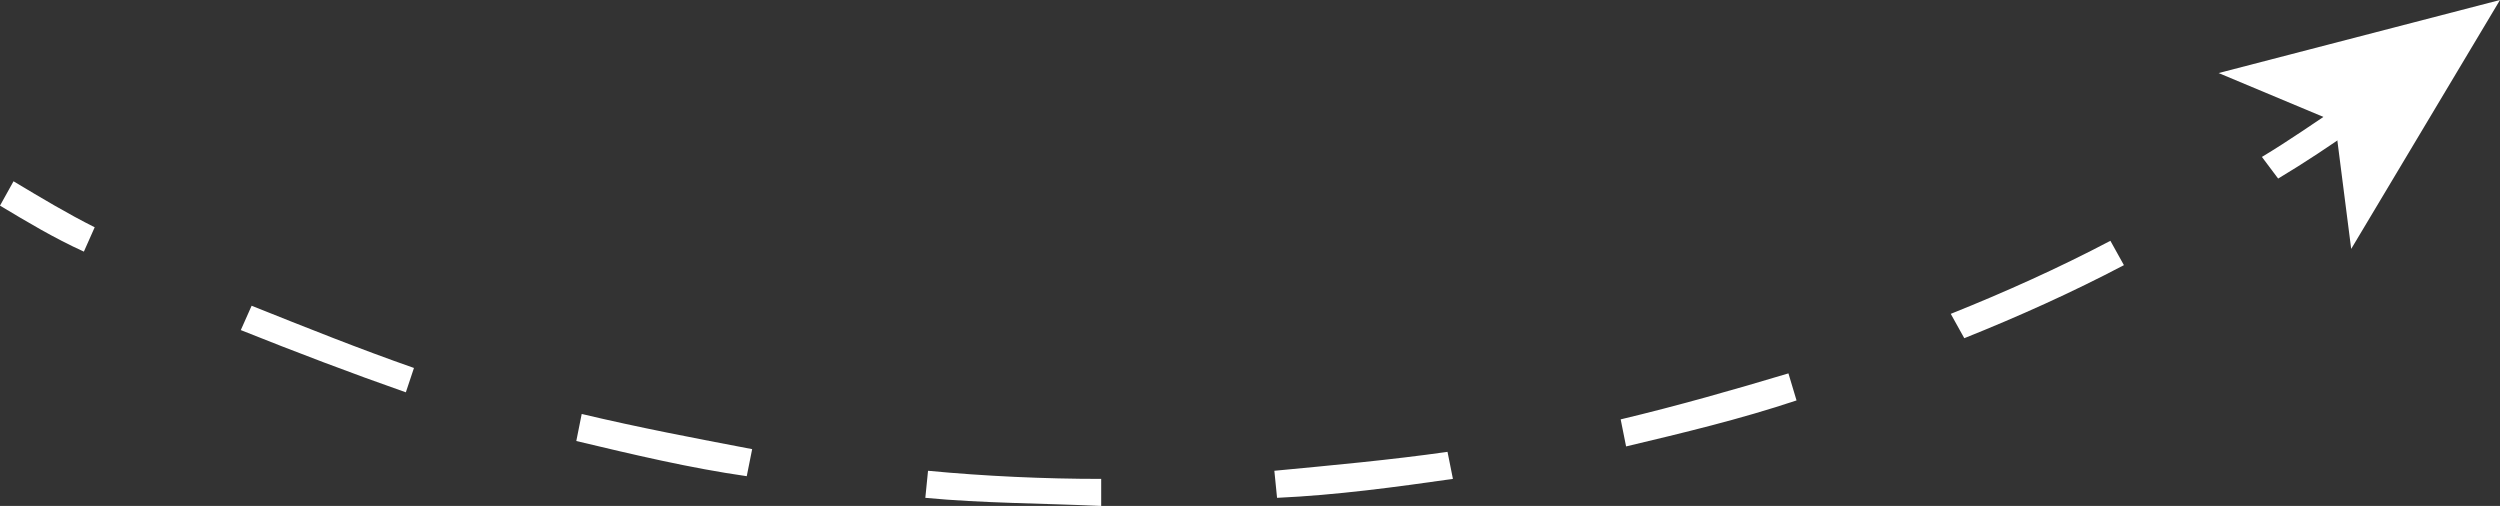
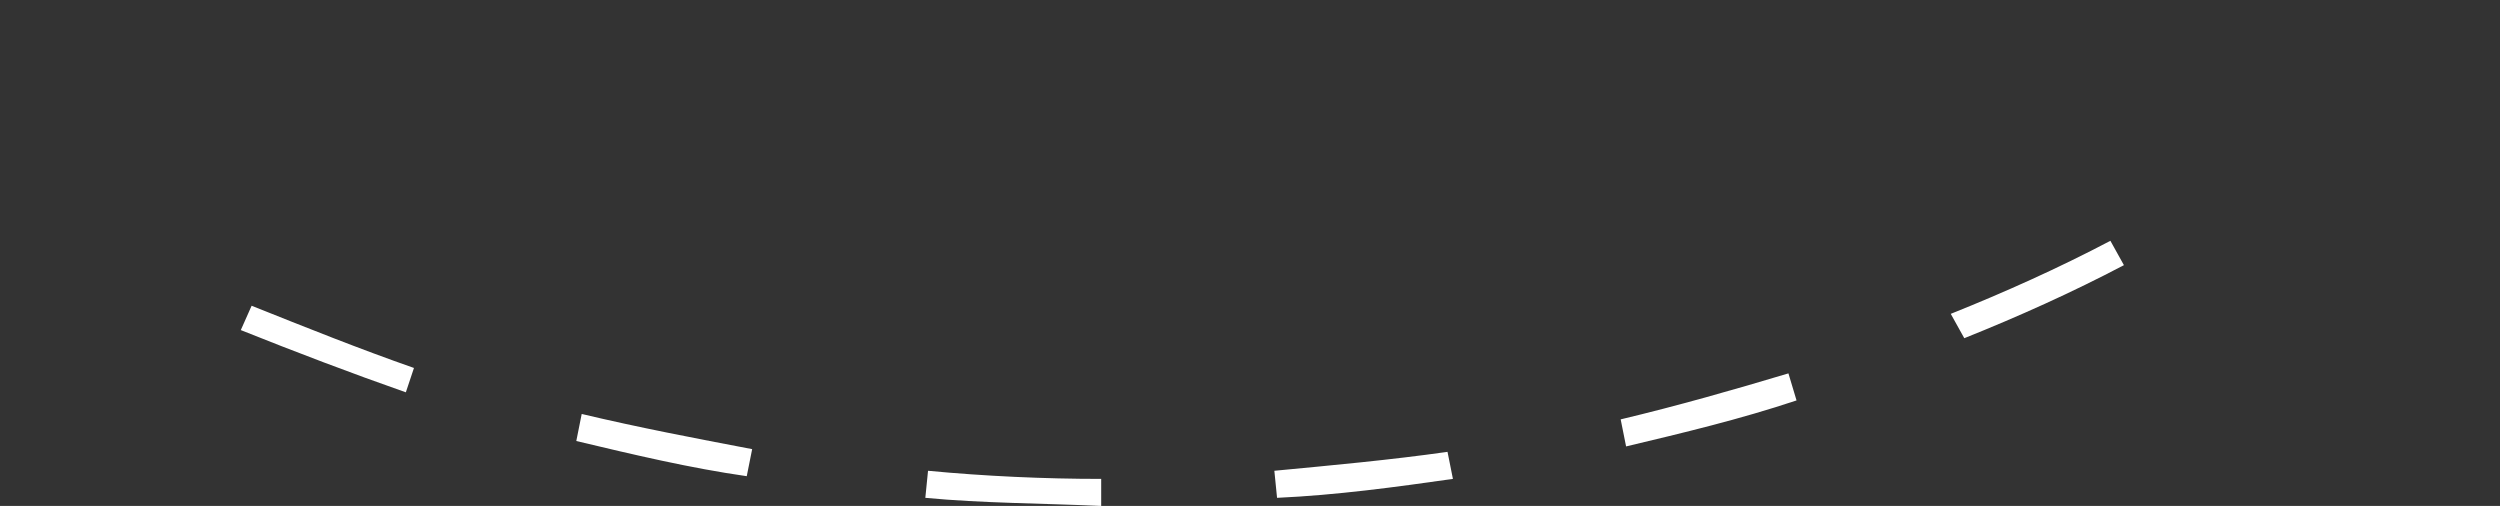
<svg xmlns="http://www.w3.org/2000/svg" id="Layer_1" x="0px" y="0px" viewBox="0 0 92.4 18.7" style="enable-background:new 0 0 92.4 18.7;" xml:space="preserve">
  <rect x="0" y="0" width="92.4" height="18.7" fill="#333333" stroke="none" />
  <style type="text/css"> .st0{fill:#FFFFFF;} </style>
  <g id="Слой_2">
    <g id="Слой_1-2">
-       <path class="st0" d="M0,7.6l0.5-0.9c1,0.6,2,1.2,3,1.7L3.1,9.3C2,8.8,1,8.2,0,7.6z" />
      <path class="st0" d="M34.2,18.4l0.1-1c2.1,0.2,4.3,0.3,6.4,0.3l0,1C38.5,18.6,36.3,18.6,34.2,18.4z M47.1,17.4 c2.1-0.2,4.3-0.4,6.4-0.7l0.2,1c-2.1,0.3-4.3,0.6-6.5,0.7L47.1,17.4z M21.3,16.3l0.2-1c2.1,0.5,4.2,0.9,6.3,1.3l-0.2,1 C25.5,17.3,23.4,16.8,21.3,16.3z M59.9,15.5c2.1-0.5,4.2-1.1,6.2-1.7l0.3,1c-2.1,0.7-4.2,1.2-6.3,1.7L59.9,15.5z M8.9,12.2 l0.4-0.9c2,0.8,4,1.6,6,2.3L15,14.5C13,13.8,10.9,13,8.9,12.2z M72.1,11.6c2-0.8,4-1.7,5.9-2.7l0.5,0.9c-1.9,1-3.9,1.9-5.9,2.7 L72.1,11.6z" />
-       <path class="st0" d="M83.6,5.8c1-0.6,2-1.3,2.9-1.9l0.6,0.8c-1,0.7-1.9,1.3-2.9,1.9L83.6,5.8z" />
-       <polygon class="st0" points="86.9,9.2 86.3,4.5 82,2.7 92.4,0 " />
    </g>
  </g>
</svg>